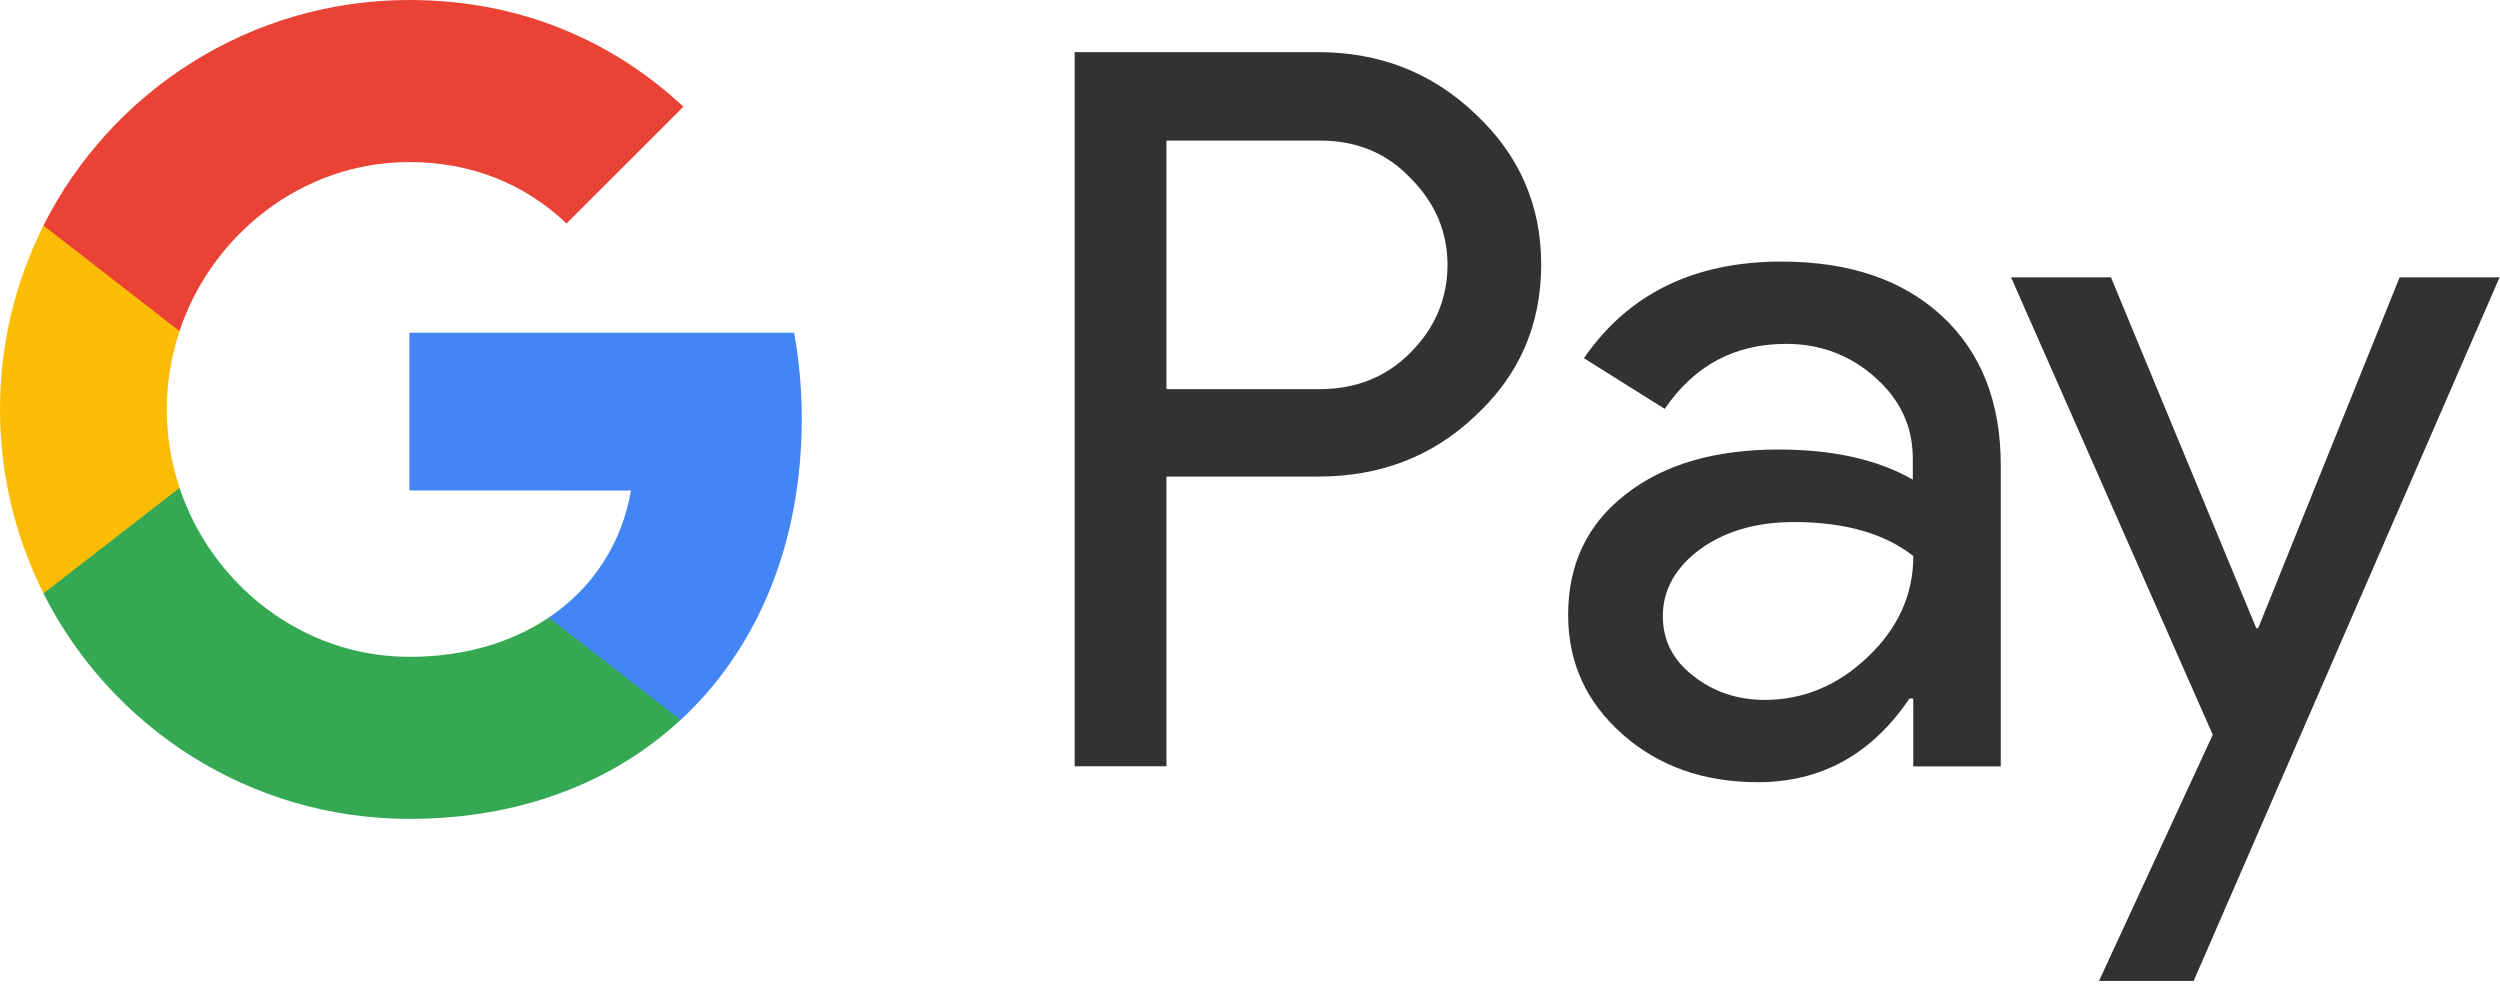
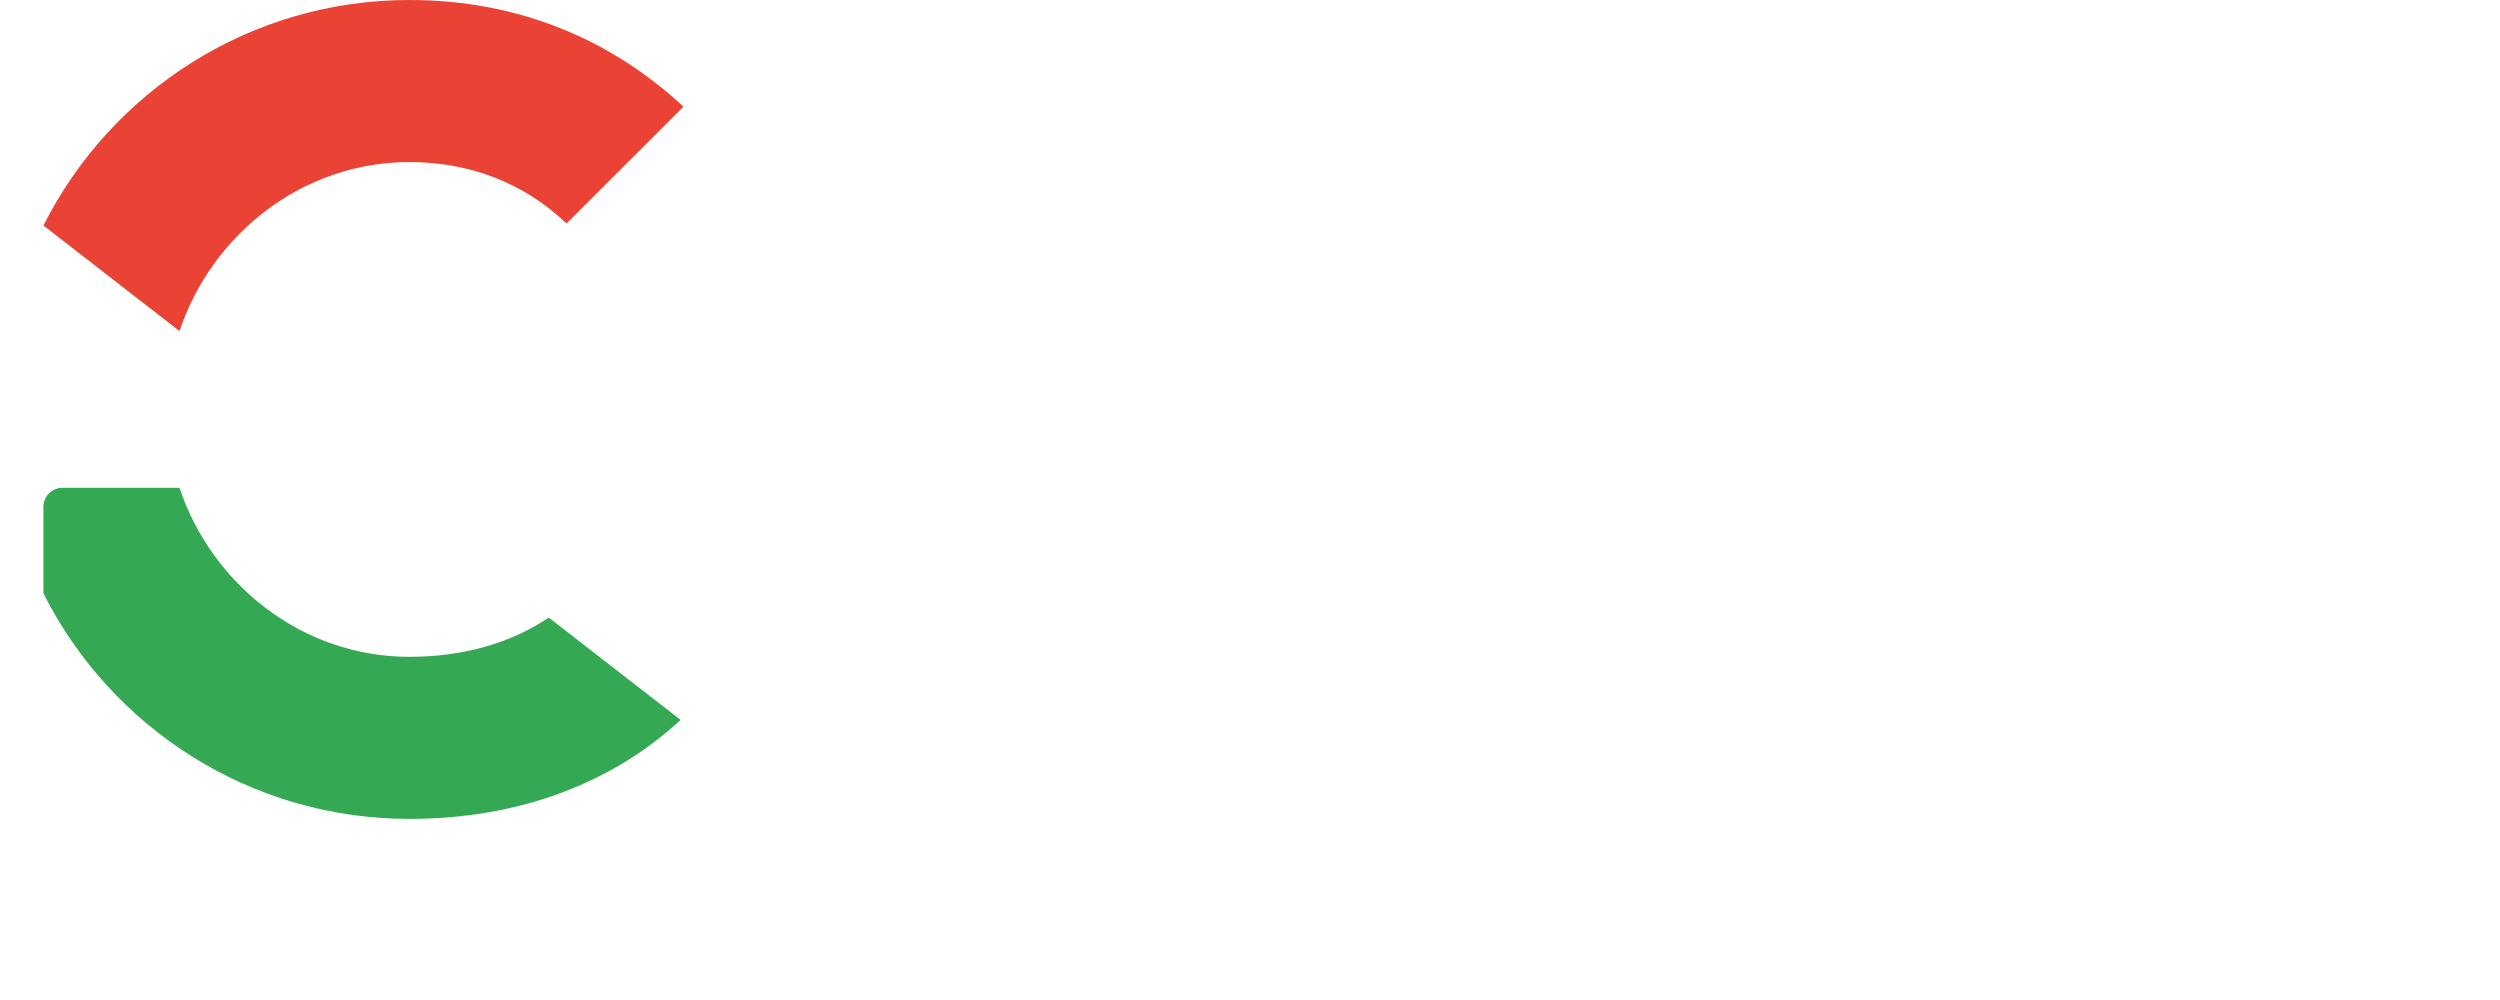
<svg xmlns="http://www.w3.org/2000/svg" width="130" height="52" viewBox="0 0 130 52" fill="none">
-   <path d="M60.656 24.808V39.847H55.883V2.711H68.534C71.741 2.711 74.475 3.779 76.713 5.918C79.001 8.056 80.142 10.666 80.142 13.746C80.142 16.902 78.999 19.514 76.713 21.626C74.501 23.738 71.767 24.782 68.534 24.782H60.655V24.808H60.656ZM60.656 7.285V20.235H68.635C70.523 20.235 72.114 19.589 73.357 18.322C74.624 17.055 75.27 15.512 75.27 13.773C75.27 12.057 74.624 10.54 73.357 9.273C72.113 7.956 70.547 7.31 68.635 7.31H60.656V7.285Z" fill="#323232" />
-   <path d="M92.631 13.602C96.16 13.602 98.945 14.547 100.983 16.435C103.021 18.324 104.04 20.91 104.04 24.192V39.853H99.49V36.324H99.291C97.329 39.231 94.693 40.674 91.412 40.674C88.601 40.674 86.267 39.853 84.377 38.189C82.488 36.522 81.543 34.461 81.543 31.975C81.543 29.34 82.537 27.253 84.526 25.712C86.515 24.146 89.176 23.375 92.481 23.375C95.315 23.375 97.652 23.898 99.466 24.942V23.847C99.466 22.181 98.82 20.79 97.503 19.62C96.186 18.453 94.643 17.881 92.879 17.881C90.218 17.881 88.106 18.999 86.566 21.261L82.365 18.626C84.678 15.265 88.107 13.602 92.631 13.602ZM86.467 32.044C86.467 33.288 86.99 34.332 88.057 35.151C89.1 35.972 90.344 36.395 91.761 36.395C93.773 36.395 95.564 35.65 97.13 34.157C98.696 32.666 99.492 30.924 99.492 28.912C98.001 27.744 95.936 27.146 93.278 27.146C91.339 27.146 89.723 27.618 88.432 28.54C87.113 29.509 86.467 30.678 86.467 32.044Z" fill="#323232" />
-   <path d="M129.978 14.42L114.07 51.01H109.147L115.064 38.209L104.574 14.42H109.77L117.326 32.666H117.426L124.781 14.42H129.978Z" fill="#323232" />
-   <path d="M41.692 21.778C41.692 20.222 41.553 18.732 41.294 17.301H21.289V25.504L32.811 25.507C32.343 28.237 30.841 30.564 28.536 32.114V36.443C28.536 36.991 28.98 37.436 29.529 37.436H35.394C39.398 33.729 41.692 28.25 41.692 21.778Z" fill="#4285F4" />
  <path d="M28.534 32.114C26.624 33.402 24.166 34.155 21.289 34.155C15.734 34.155 11.02 30.411 9.333 25.365H3.252C2.704 25.365 2.258 25.81 2.258 26.36V30.855C5.762 37.81 12.966 42.582 21.289 42.582C27.041 42.582 31.874 40.691 35.392 37.435L28.534 32.114Z" fill="#34A853" />
-   <path d="M8.673 21.292C8.673 19.875 8.909 18.505 9.34 17.218V12.724C9.34 12.174 8.894 11.729 8.344 11.729H2.264C0.815 14.605 0 17.851 0 21.292C0 24.733 0.818 27.978 2.264 30.855L9.34 25.367C8.908 24.077 8.673 22.709 8.673 21.292Z" fill="#FBBC04" />
  <path d="M21.289 8.427C24.429 8.427 27.24 9.509 29.46 11.621L35.539 5.548C31.847 2.11 27.035 0 21.289 0C12.969 0 5.762 4.773 2.258 11.727L9.333 17.216C11.022 12.171 15.734 8.427 21.289 8.427Z" fill="#EA4335" />
</svg>